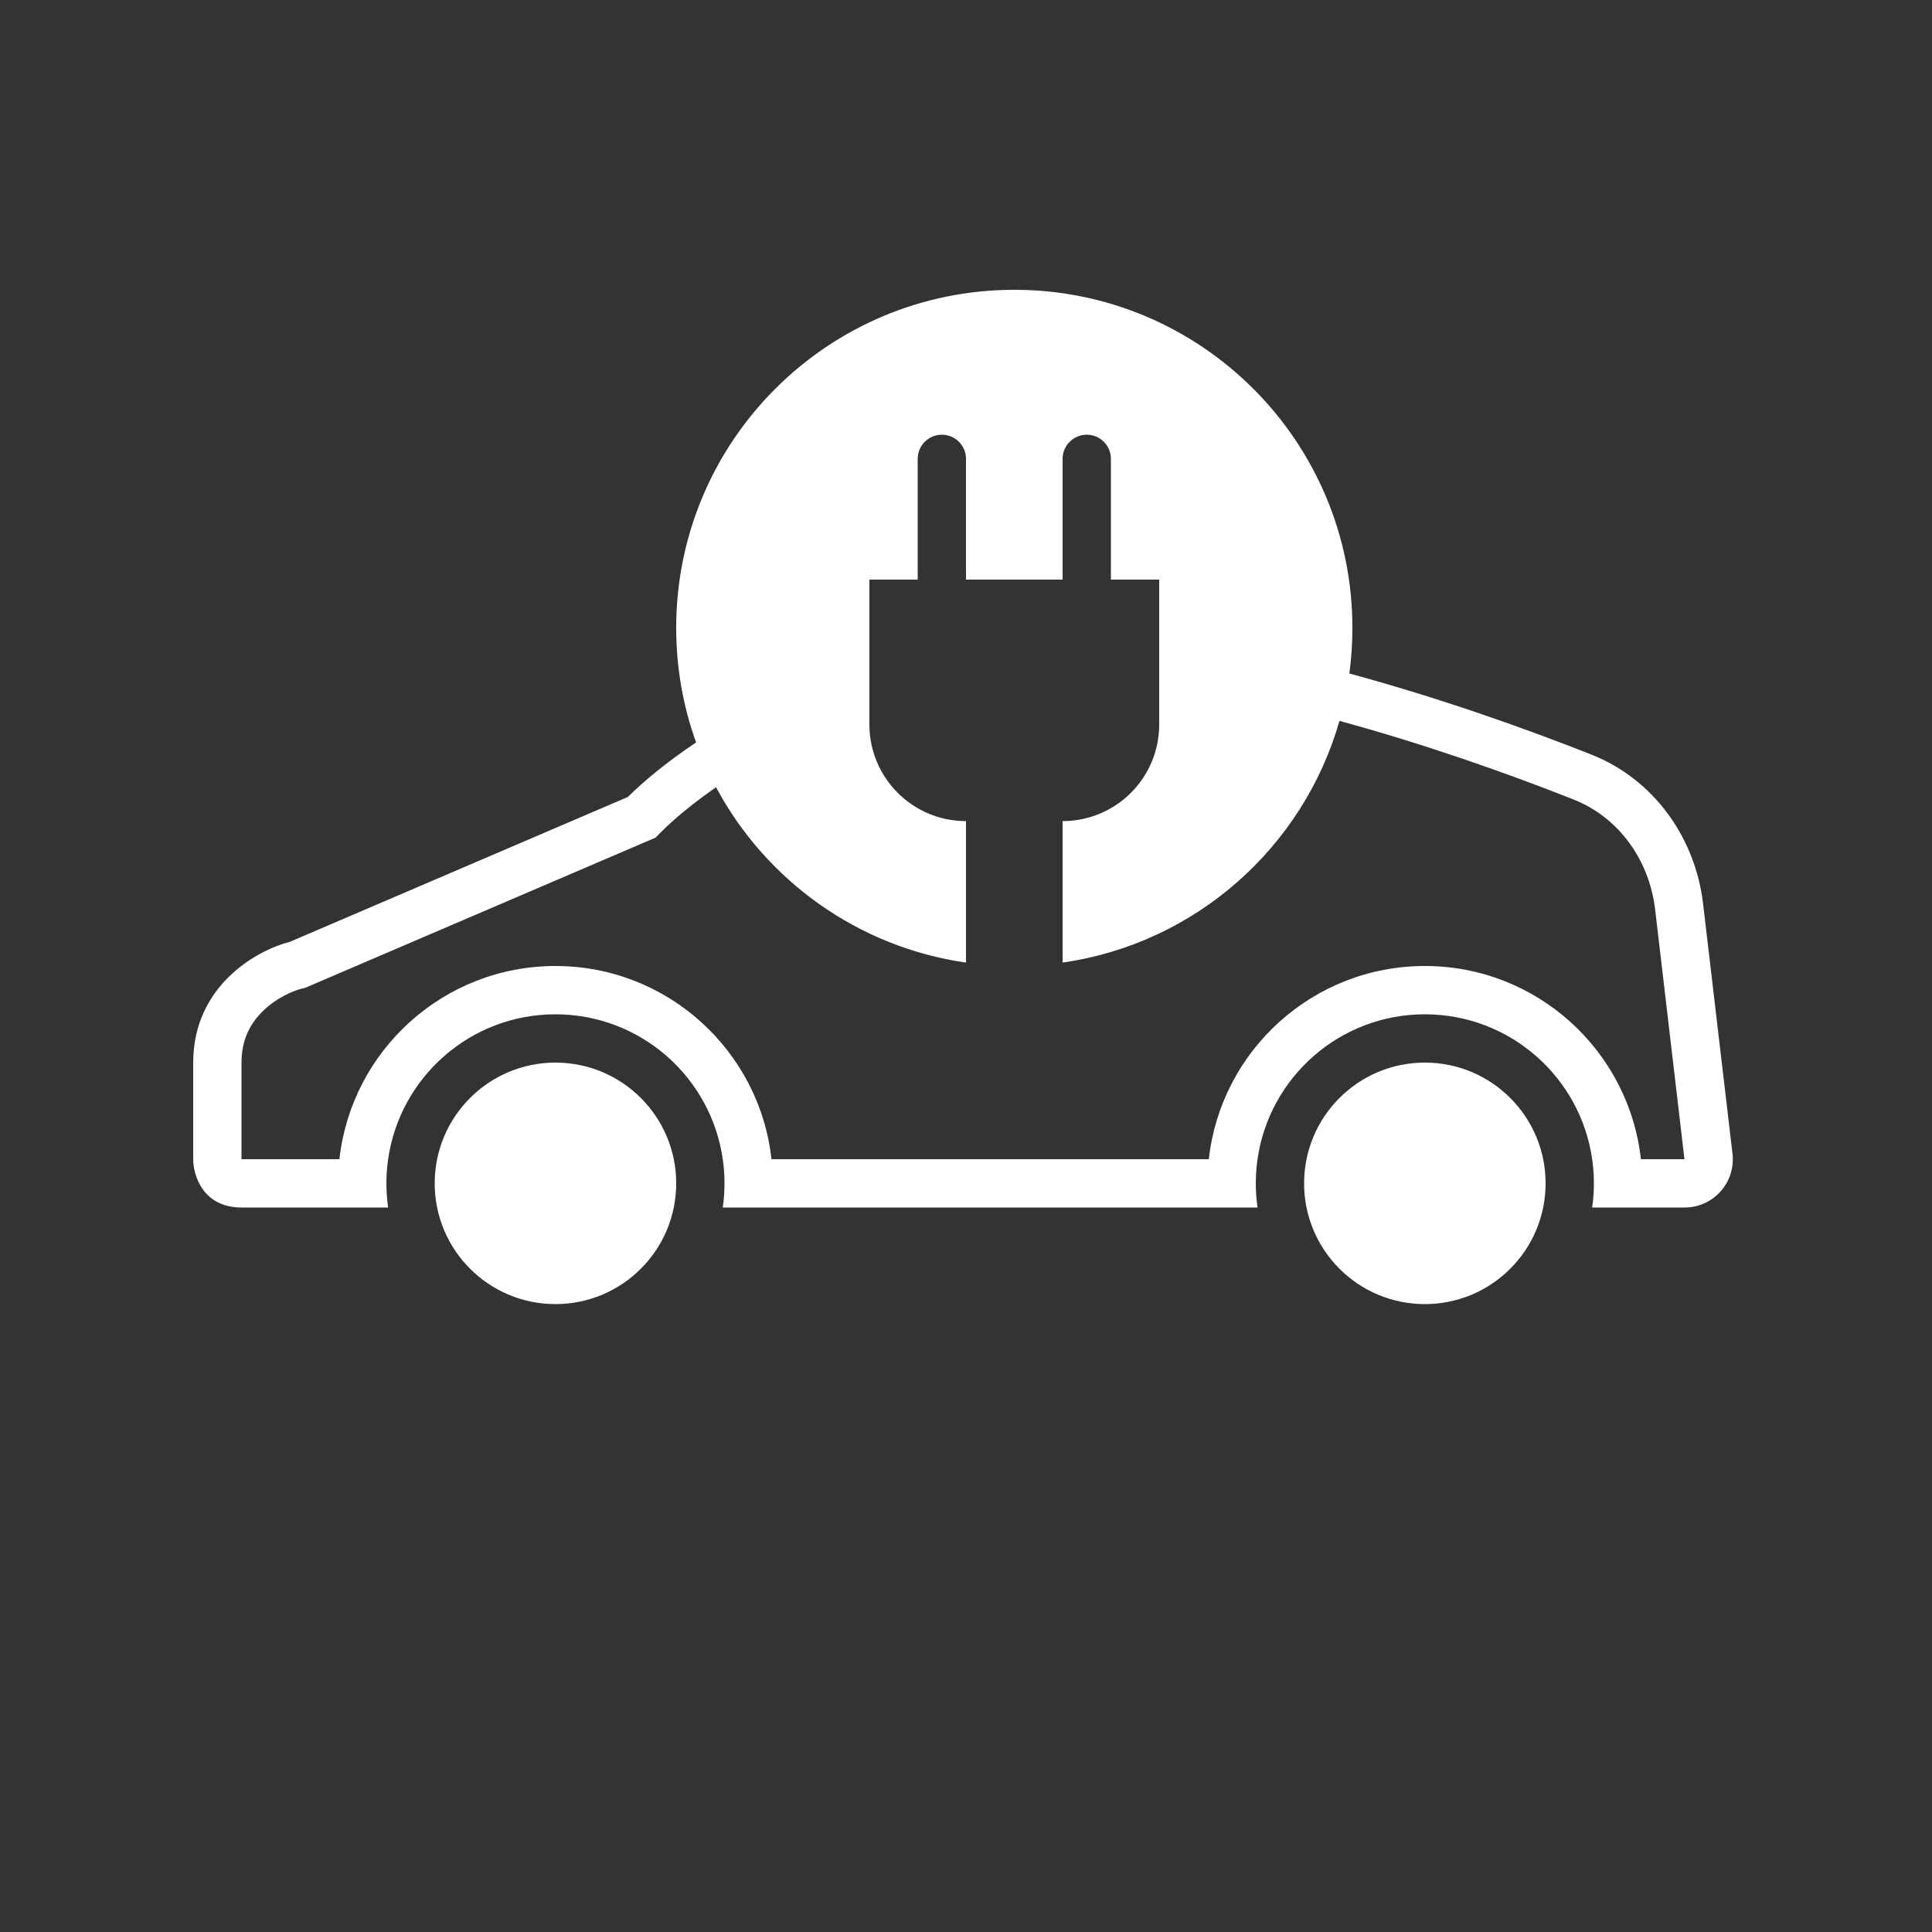
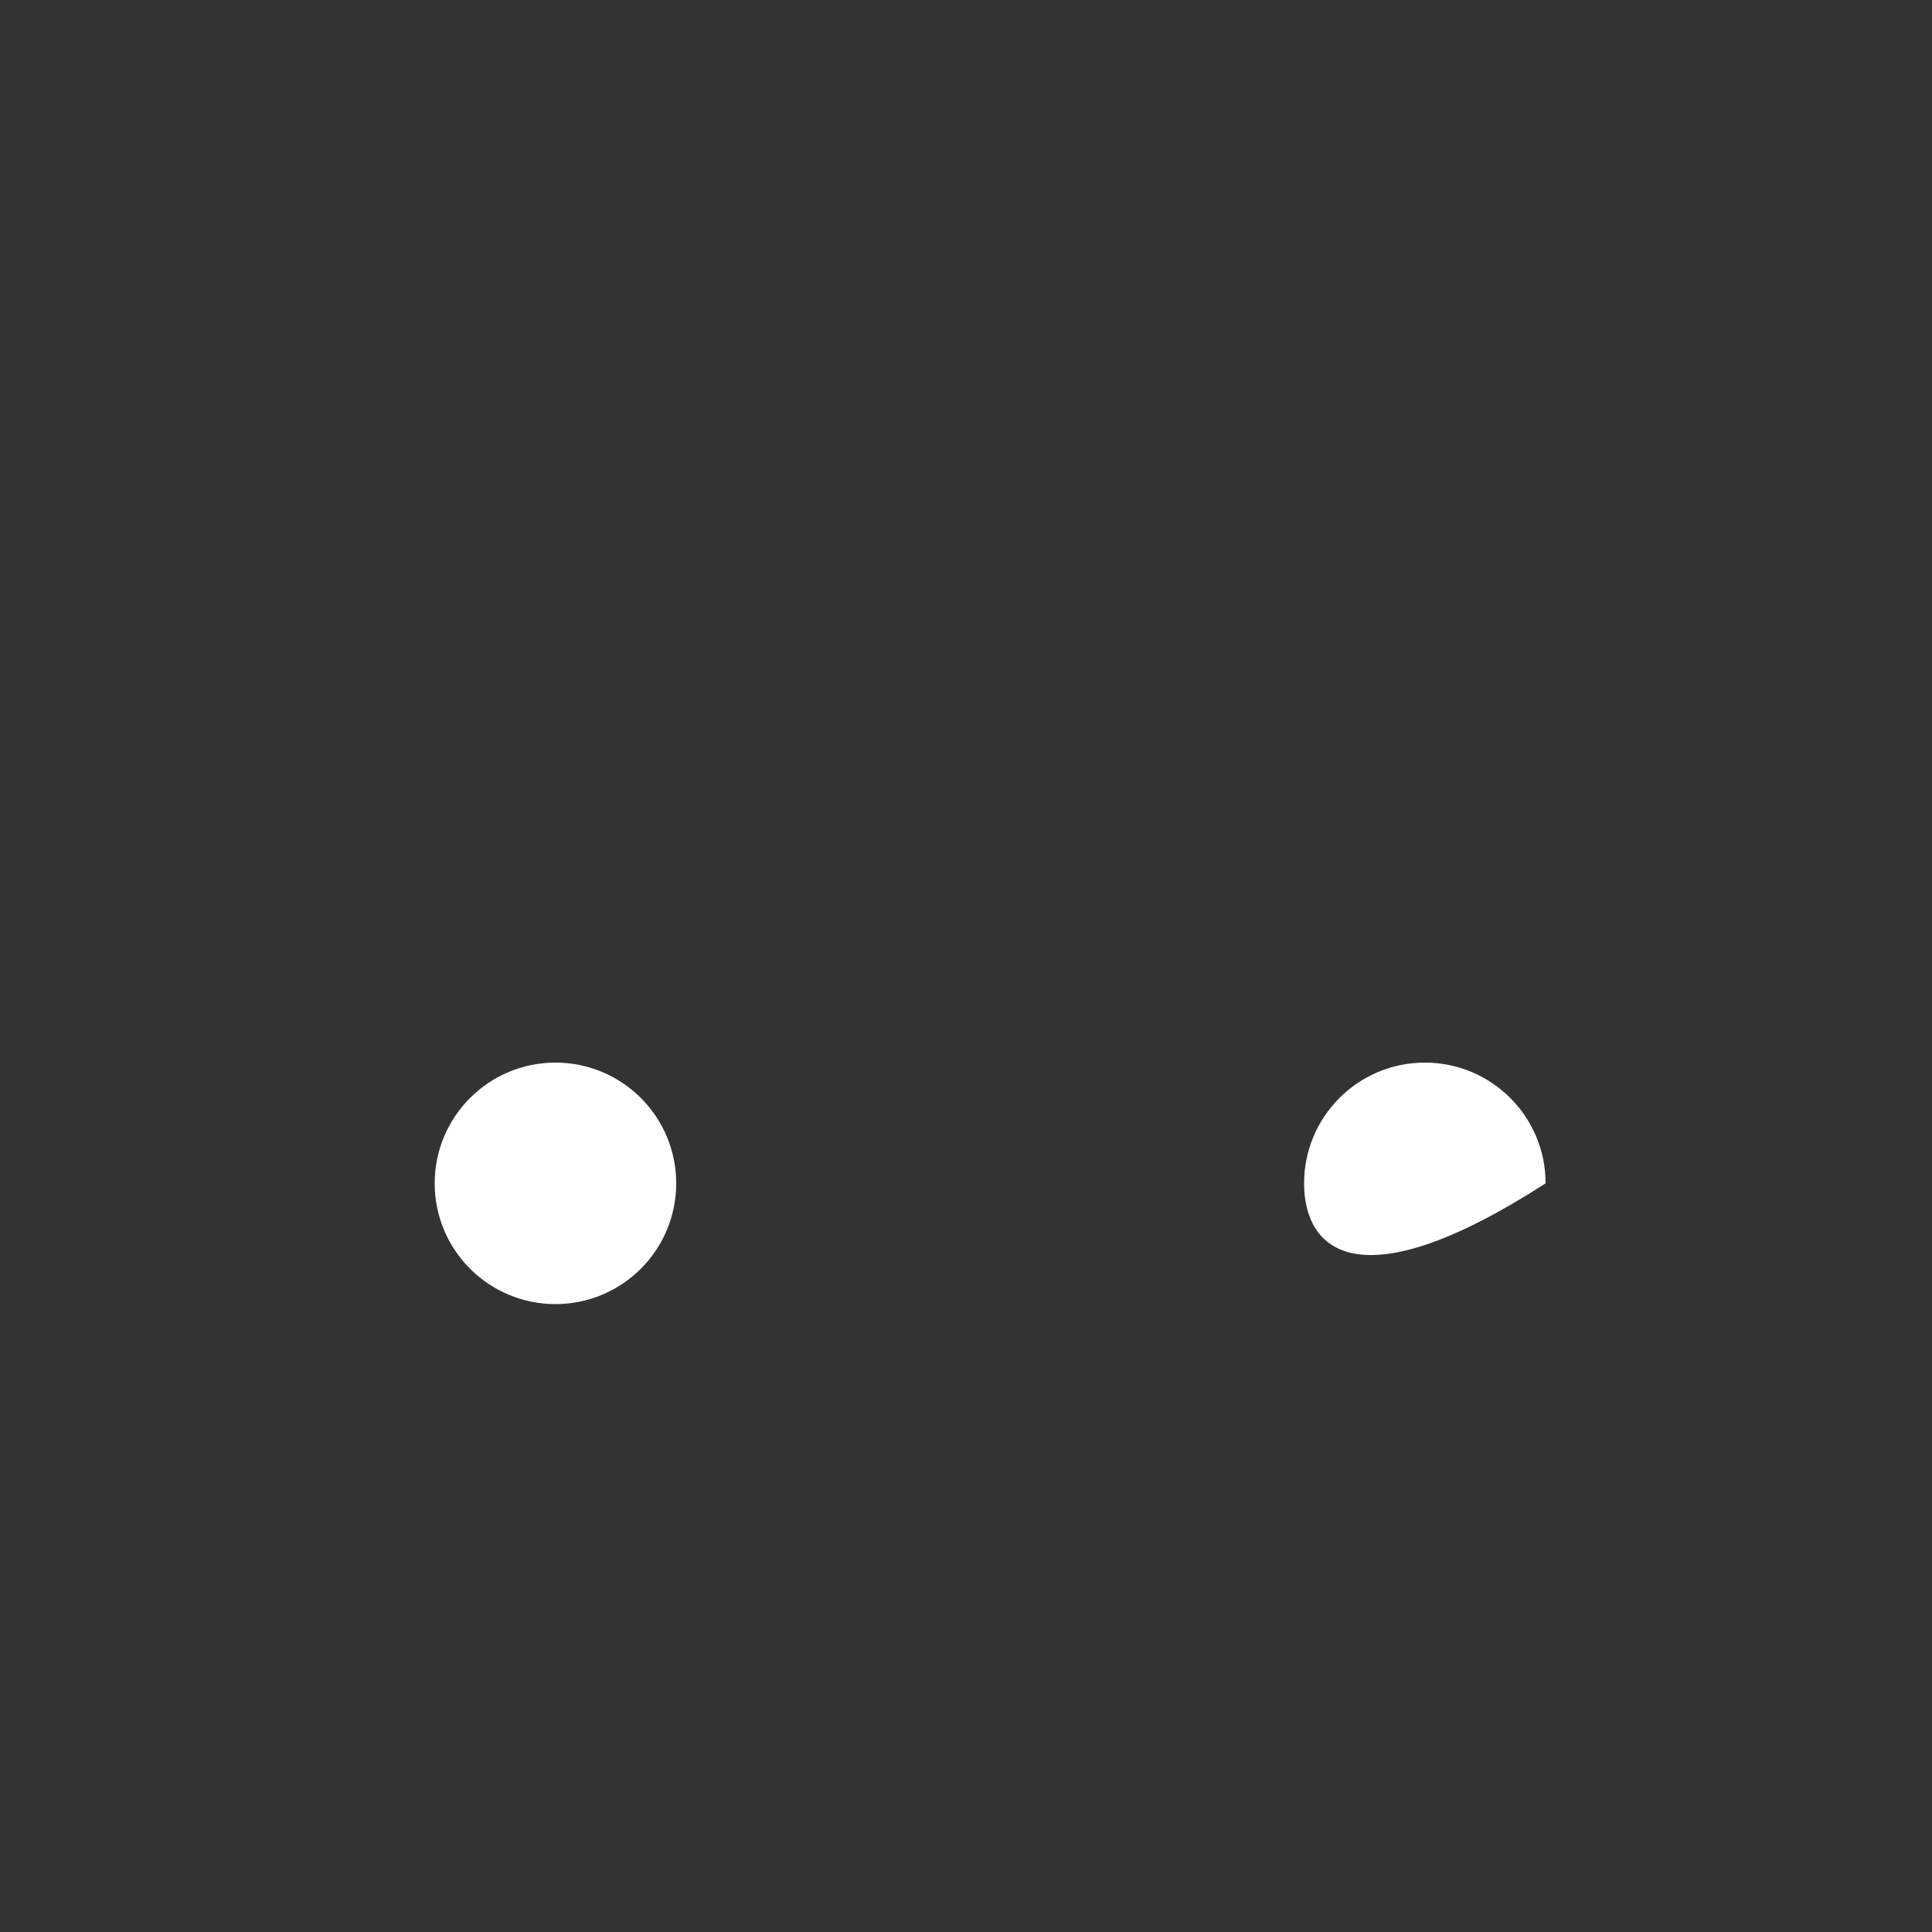
<svg xmlns="http://www.w3.org/2000/svg" width="40" height="40" viewBox="0 0 40 40" version="1.1">
  <rect x="0" y="0" width="40" height="40" fill="#333333" stroke="none" />
  <g id="Canvas" fill="none">
    <g id="electric-car">
      <g id="car" transform="translate(4 6)">
-         <path fill-rule="evenodd" clip-rule="evenodd" d="M 23.937 7.944C 23.979 7.636 24 7.32 24 7C 24 3.134 20.866 0 17 0C 13.134 0 10 3.134 10 7C 10 7.832 10.145 8.631 10.412 9.371C 9.793 9.786 9.314 10.186 9 10.5L 2 13.5C 1.333 13.667 0 14.4 0 16L 0 18C 0 18.333 0.2 19 1 19L 4.036 19C 4.012 18.837 4 18.67 4 18.5C 4 18.33 4.012 18.163 4.036 18C 4.278 16.304 5.737 15 7.5 15C 9.263 15 10.722 16.304 10.964 18C 10.988 18.163 11 18.33 11 18.5C 11 18.67 10.988 18.837 10.964 19L 22.036 19C 22.012 18.837 22 18.67 22 18.5C 22 18.33 22.012 18.163 22.036 18C 22.278 16.304 23.737 15 25.5 15C 27.263 15 28.722 16.304 28.964 18C 28.988 18.163 29 18.33 29 18.5C 29 18.67 28.988 18.837 28.964 19L 30.879 19C 31.477 19 31.939 18.478 31.869 17.883L 31.261 12.714C 31.099 11.338 30.239 10.135 28.951 9.624C 27.531 9.062 25.768 8.441 23.937 7.944ZM 23.732 8.925C 22.984 11.544 20.75 13.536 18 13.929L 18 11C 19.105 11 20 10.105 20 9L 20 6L 19 6L 19 3.5C 19 3.224 18.776 3 18.5 3C 18.224 3 18 3.224 18 3.5L 18 6L 16 6L 16 3.5C 16 3.224 15.776 3 15.5 3C 15.224 3 15 3.224 15 3.5L 15 6L 14 6L 14 9C 14 10.105 14.896 11 16 11L 16 13.929C 13.755 13.608 11.854 12.222 10.825 10.299C 10.336 10.638 9.958 10.957 9.707 11.207L 9.571 11.343L 2.32 14.451L 2.243 14.47C 2.058 14.516 1.721 14.663 1.446 14.93C 1.193 15.176 1 15.51 1 16L 1 17.996L 1 18L 3.027 18C 3.276 15.75 5.184 14 7.5 14C 9.816 14 11.724 15.75 11.973 18L 21.027 18C 21.276 15.75 23.184 14 25.5 14C 27.816 14 29.724 15.75 29.973 18L 30.875 18L 30.268 12.831C 30.145 11.79 29.502 10.918 28.582 10.554C 27.186 10.001 25.483 9.403 23.732 8.925Z" fill="white" />
        <path d="M 10 18.5C 10 19.881 8.881 21 7.5 21C 6.119 21 5 19.881 5 18.5C 5 17.119 6.119 16 7.5 16C 8.881 16 10 17.119 10 18.5Z" fill="white" />
-         <path d="M 28 18.5C 28 19.881 26.881 21 25.5 21C 24.119 21 23 19.881 23 18.5C 23 17.119 24.119 16 25.5 16C 26.881 16 28 17.119 28 18.5Z" fill="white" />
+         <path d="M 28 18.5C 24.119 21 23 19.881 23 18.5C 23 17.119 24.119 16 25.5 16C 26.881 16 28 17.119 28 18.5Z" fill="white" />
      </g>
    </g>
  </g>
</svg>